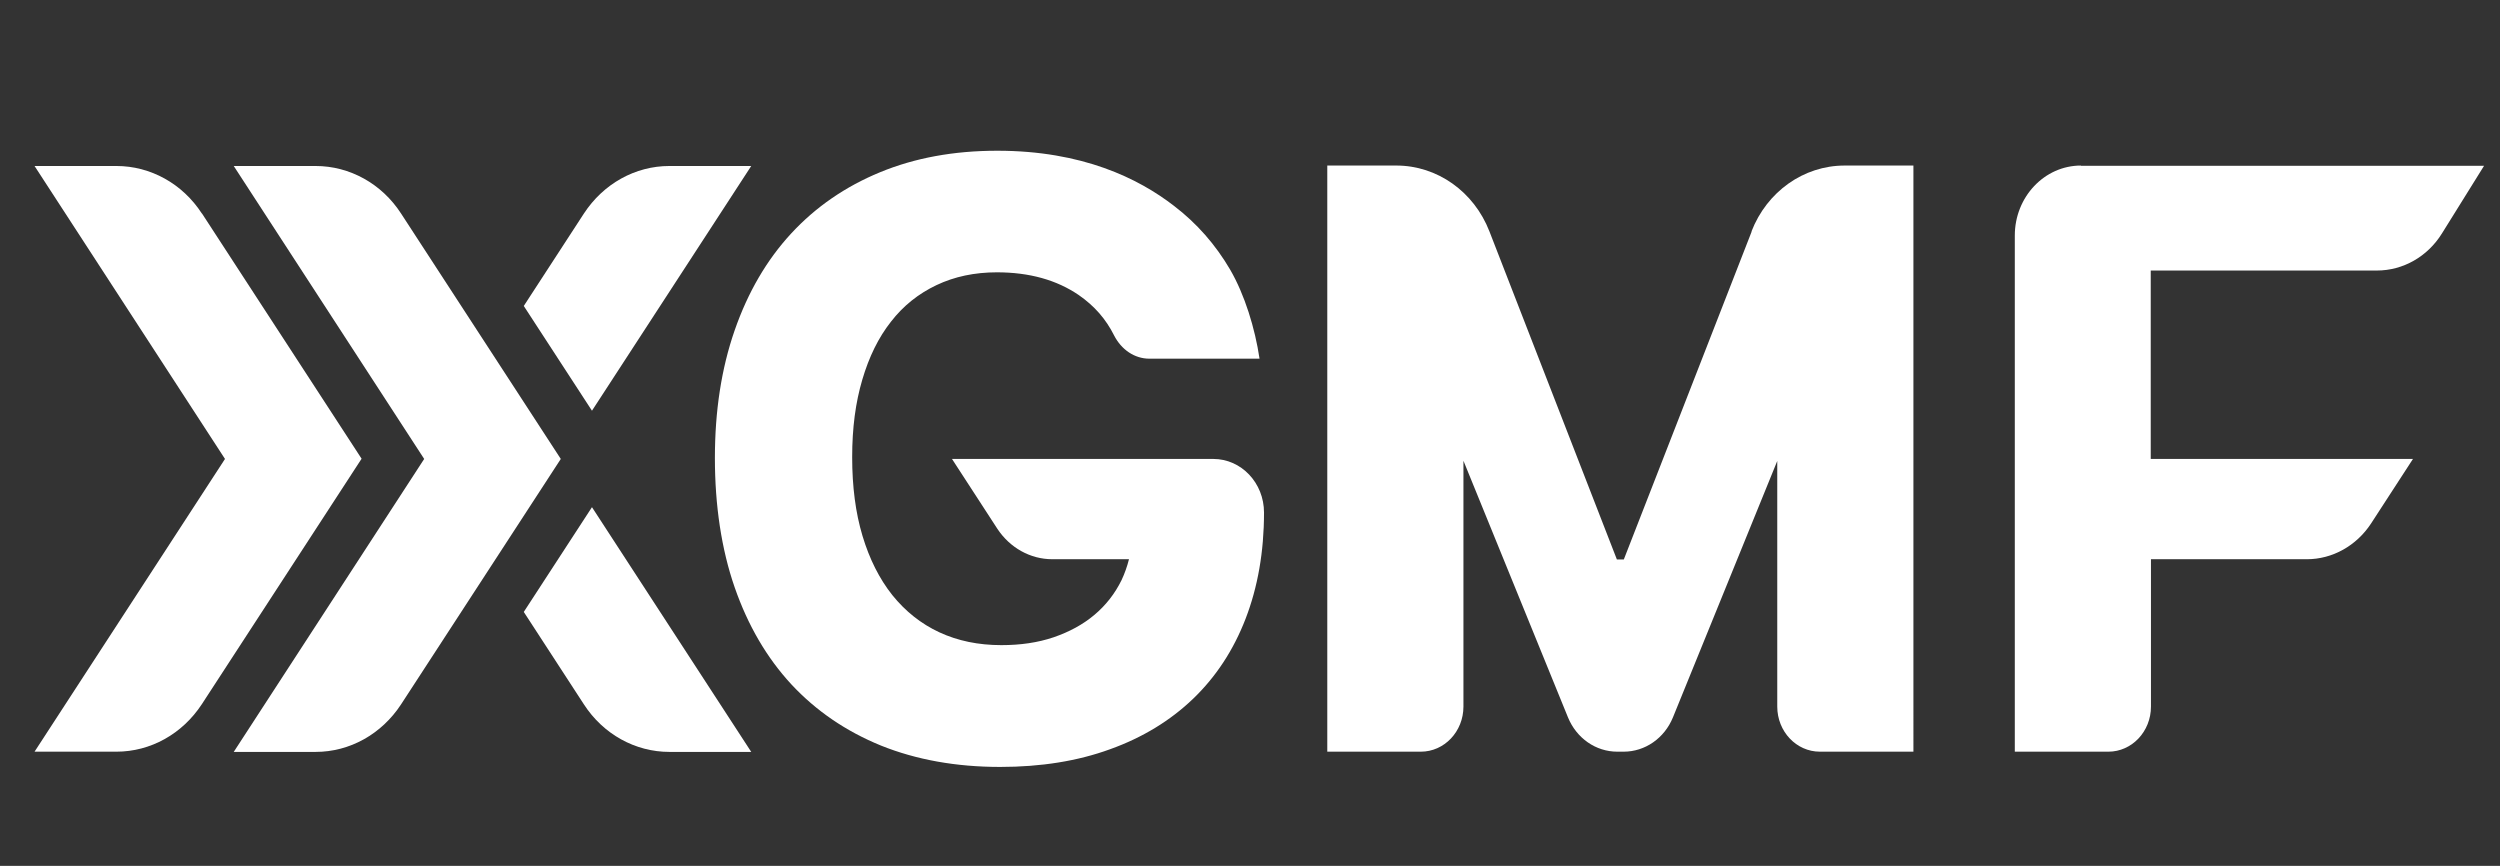
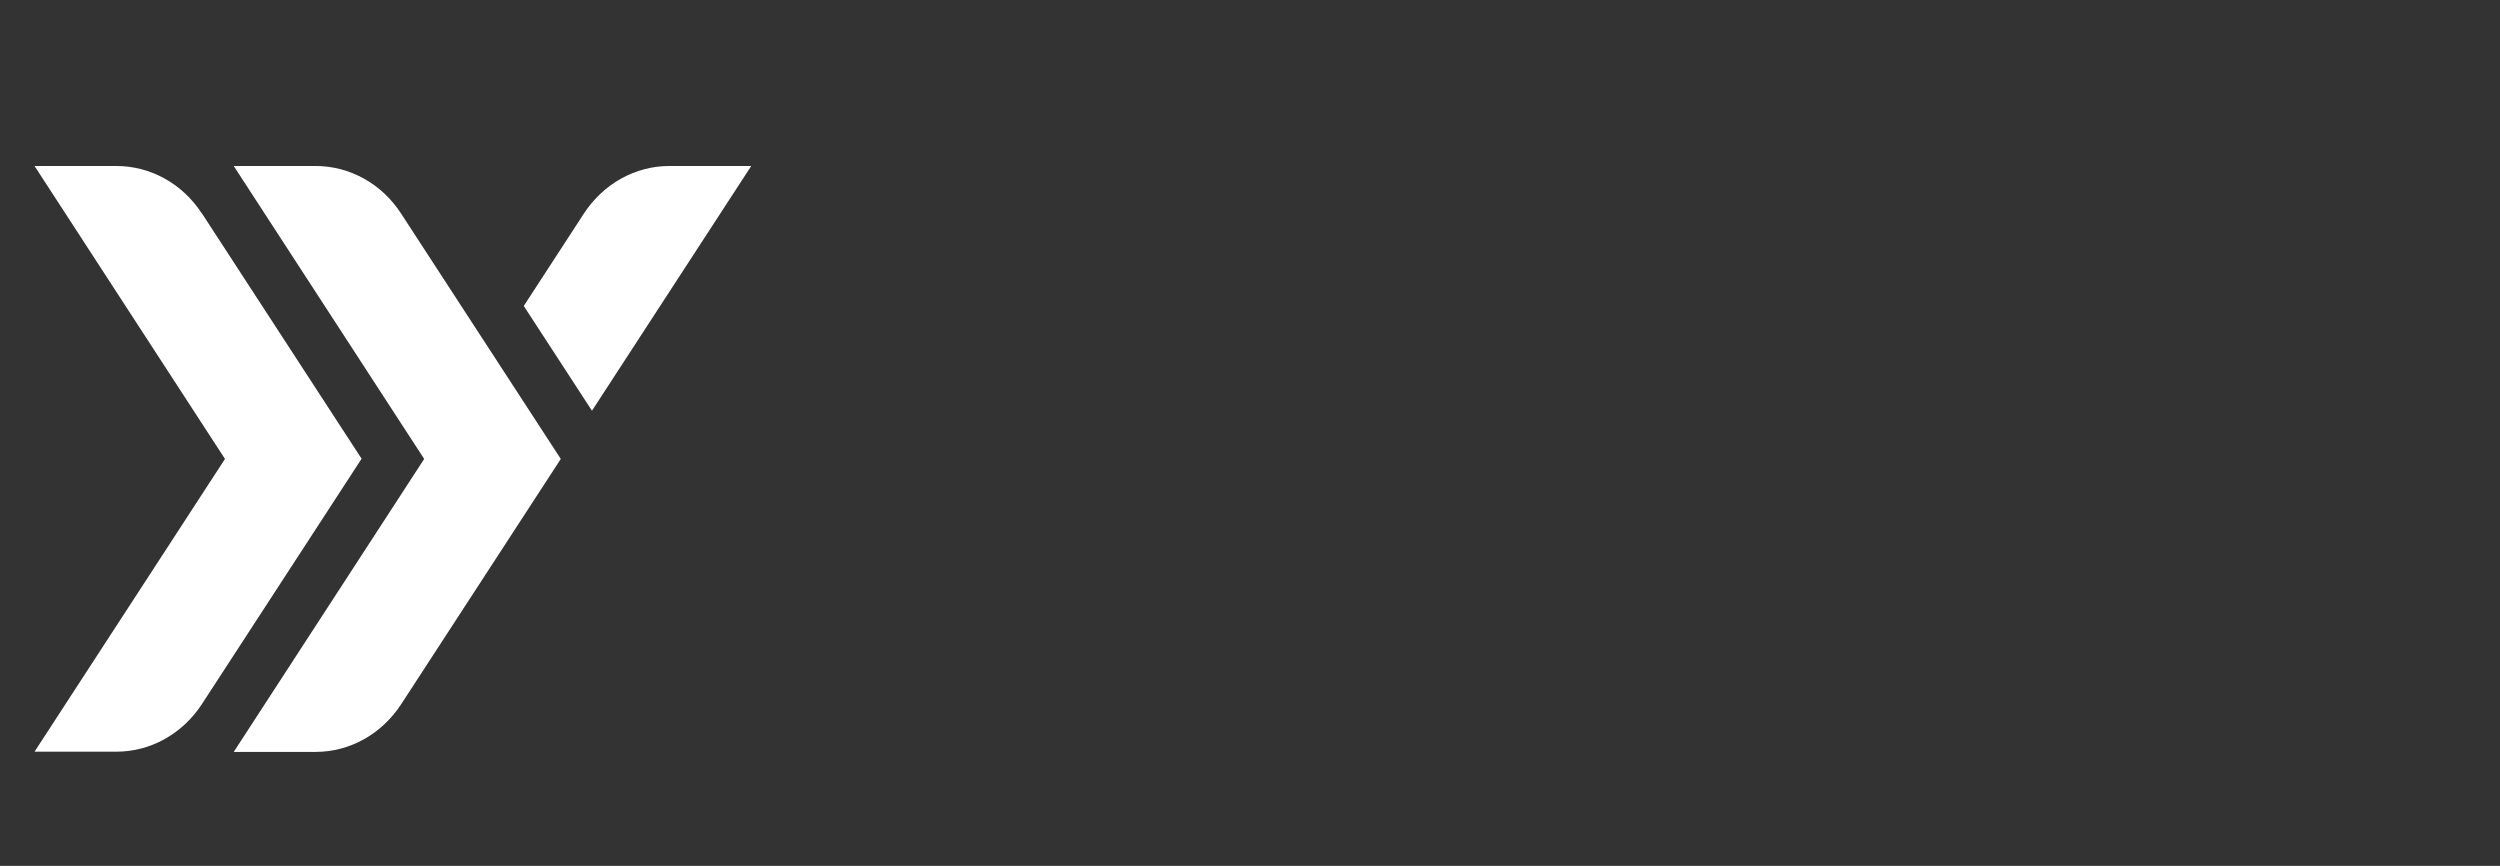
<svg xmlns="http://www.w3.org/2000/svg" id="_レイヤー_2" viewBox="0 0 111.45 38.6">
  <rect x="0" y="0" width="111.45" height="38.6" fill="#333333" stroke="none" />
  <defs>
    <style>.cls-1{fill:none;}.cls-1,.cls-2{stroke-width:0px;}.cls-2{fill:#fff;}</style>
  </defs>
  <g id="_レイヤー_1-2">
    <path class="cls-2" d="M33.49,7.4h-3.65c-1.52,0-2.94.79-3.81,2.12l-2.68,4.12,3.04,4.67,7.1-10.91Z" />
-     <path class="cls-2" d="M23.35,27.28l2.68,4.12c.86,1.33,2.29,2.12,3.81,2.12h3.65l-7.1-10.91-3.04,4.67Z" />
    <path class="cls-2" d="M9,9.52c-.86-1.33-2.29-2.12-3.81-2.12H1.54l8.49,13.06L1.54,33.51h3.65c1.52,0,2.94-.79,3.81-2.12l7.12-10.94-7.12-10.94Z" />
    <path class="cls-2" d="M17.88,9.52c-.86-1.33-2.29-2.12-3.81-2.12h-3.65l8.49,13.06-8.49,13.06h3.65c1.52,0,2.94-.79,3.81-2.12l7.12-10.94-7.12-10.94Z" />
-     <path class="cls-2" d="M54.08,20.46h-11.64l2.02,3.11c.56.85,1.47,1.36,2.45,1.36h3.42c-.08.32-.19.63-.33.93-.3.61-.7,1.12-1.21,1.55-.51.43-1.12.76-1.82,1-.71.24-1.48.35-2.33.35-1.02,0-1.94-.19-2.76-.57-.82-.38-1.52-.94-2.1-1.66-.58-.73-1.02-1.61-1.33-2.64-.31-1.03-.46-2.2-.46-3.51s.15-2.43.45-3.45c.3-1.02.72-1.88,1.28-2.59.55-.71,1.23-1.25,2.03-1.63.8-.38,1.7-.57,2.69-.57,1.45,0,2.67.34,3.66,1.02.69.48,1.2,1.06,1.57,1.8.32.62.9,1.03,1.57,1.03h4.91c-.2-1.35-.66-2.85-1.31-3.97-.65-1.11-1.48-2.06-2.5-2.84-1.59-1.23-4.09-2.46-7.88-2.46-1.94,0-3.68.32-5.23.96-1.55.64-2.87,1.55-3.96,2.73-1.09,1.18-1.93,2.62-2.52,4.32-.59,1.7-.88,3.59-.88,5.69s.29,4.06.88,5.76c.59,1.7,1.43,3.14,2.53,4.33,1.1,1.18,2.43,2.09,4,2.73,1.57.63,3.34.95,5.31.95,1.81,0,3.45-.26,4.9-.79,1.45-.52,2.69-1.28,3.7-2.25,1.02-.98,1.8-2.17,2.34-3.57.54-1.4.82-2.98.82-4.73,0-1.32-1.01-2.39-2.26-2.39Z" />
-     <path class="cls-2" d="M92.77,7.38c-1.63,0-2.95,1.4-2.95,3.12v23.01h4.17c1.05,0,1.9-.9,1.9-2.01v-6.57h6.95c1.14,0,2.21-.6,2.86-1.59l1.87-2.88h-11.69v-8.4h10.08c1.17,0,2.26-.62,2.9-1.65l1.88-3.02h-17.98Z" />
-     <path class="cls-2" d="M78.09,10.32l-5.7,14.62h-.31l-5.68-14.62c-.69-1.78-2.33-2.94-4.15-2.94h-3.08v26.13h4.17c1.05,0,1.9-.9,1.9-2.01v-10.96l4.66,11.44c.38.93,1.24,1.53,2.2,1.53h.28c.96,0,1.82-.6,2.2-1.53l4.65-11.43v10.95c0,1.11.85,2.01,1.9,2.01h4.17V7.38h-3.07c-1.82,0-3.46,1.16-4.15,2.94Z" />
-     <rect class="cls-1" width="111.45" height="38.6" />
  </g>
</svg>